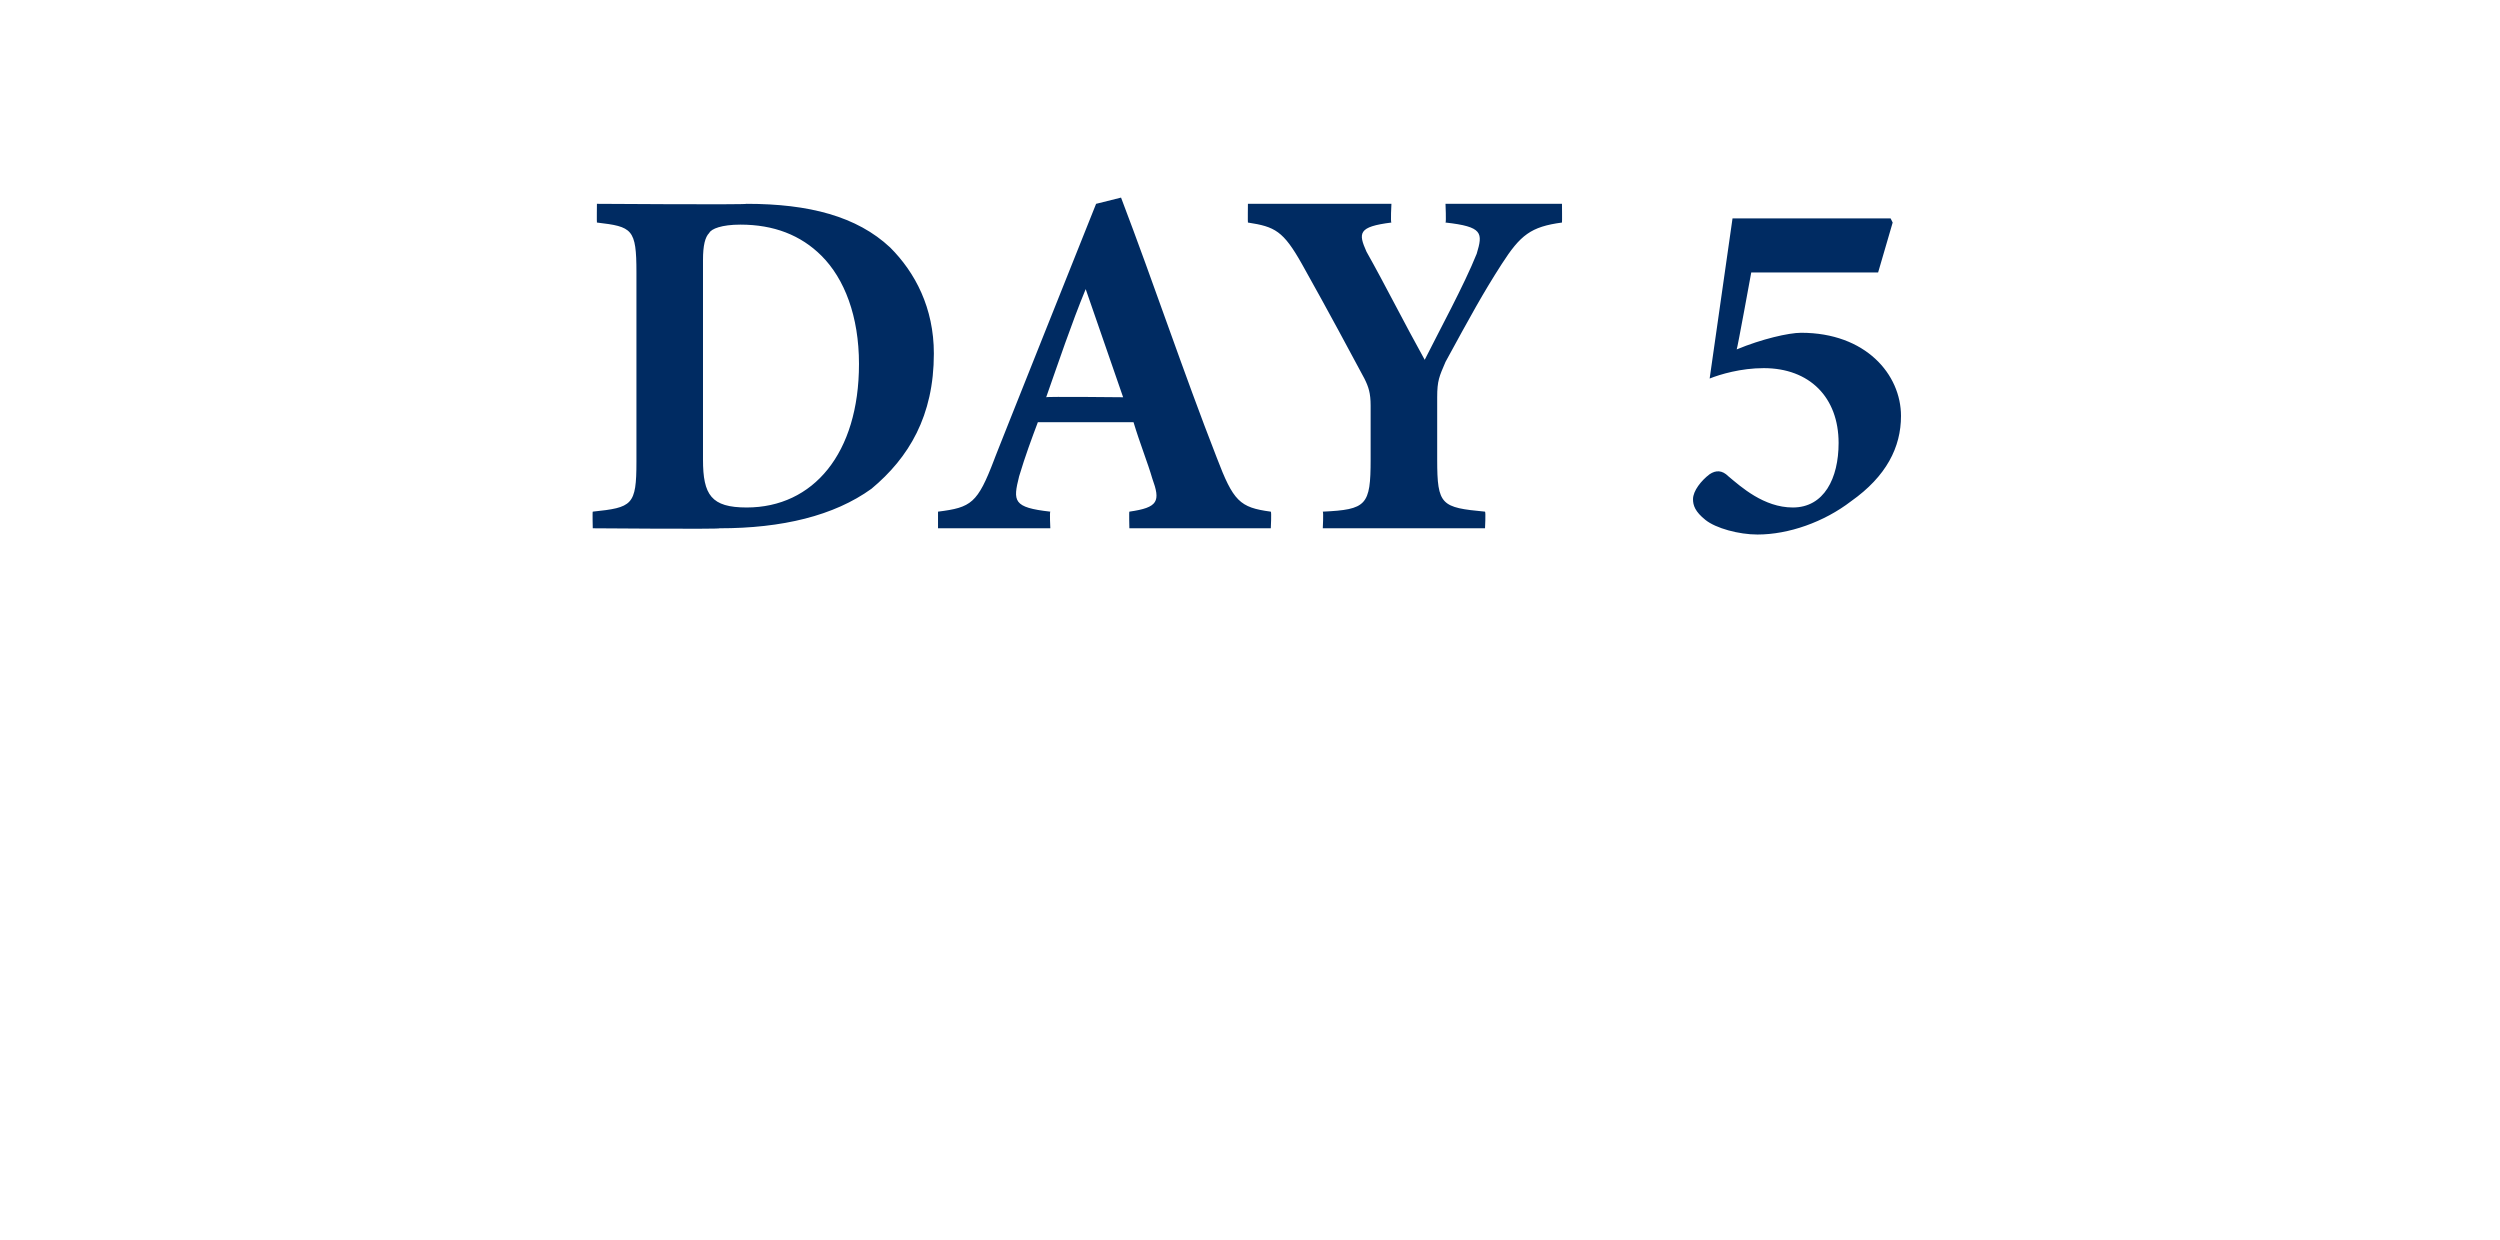
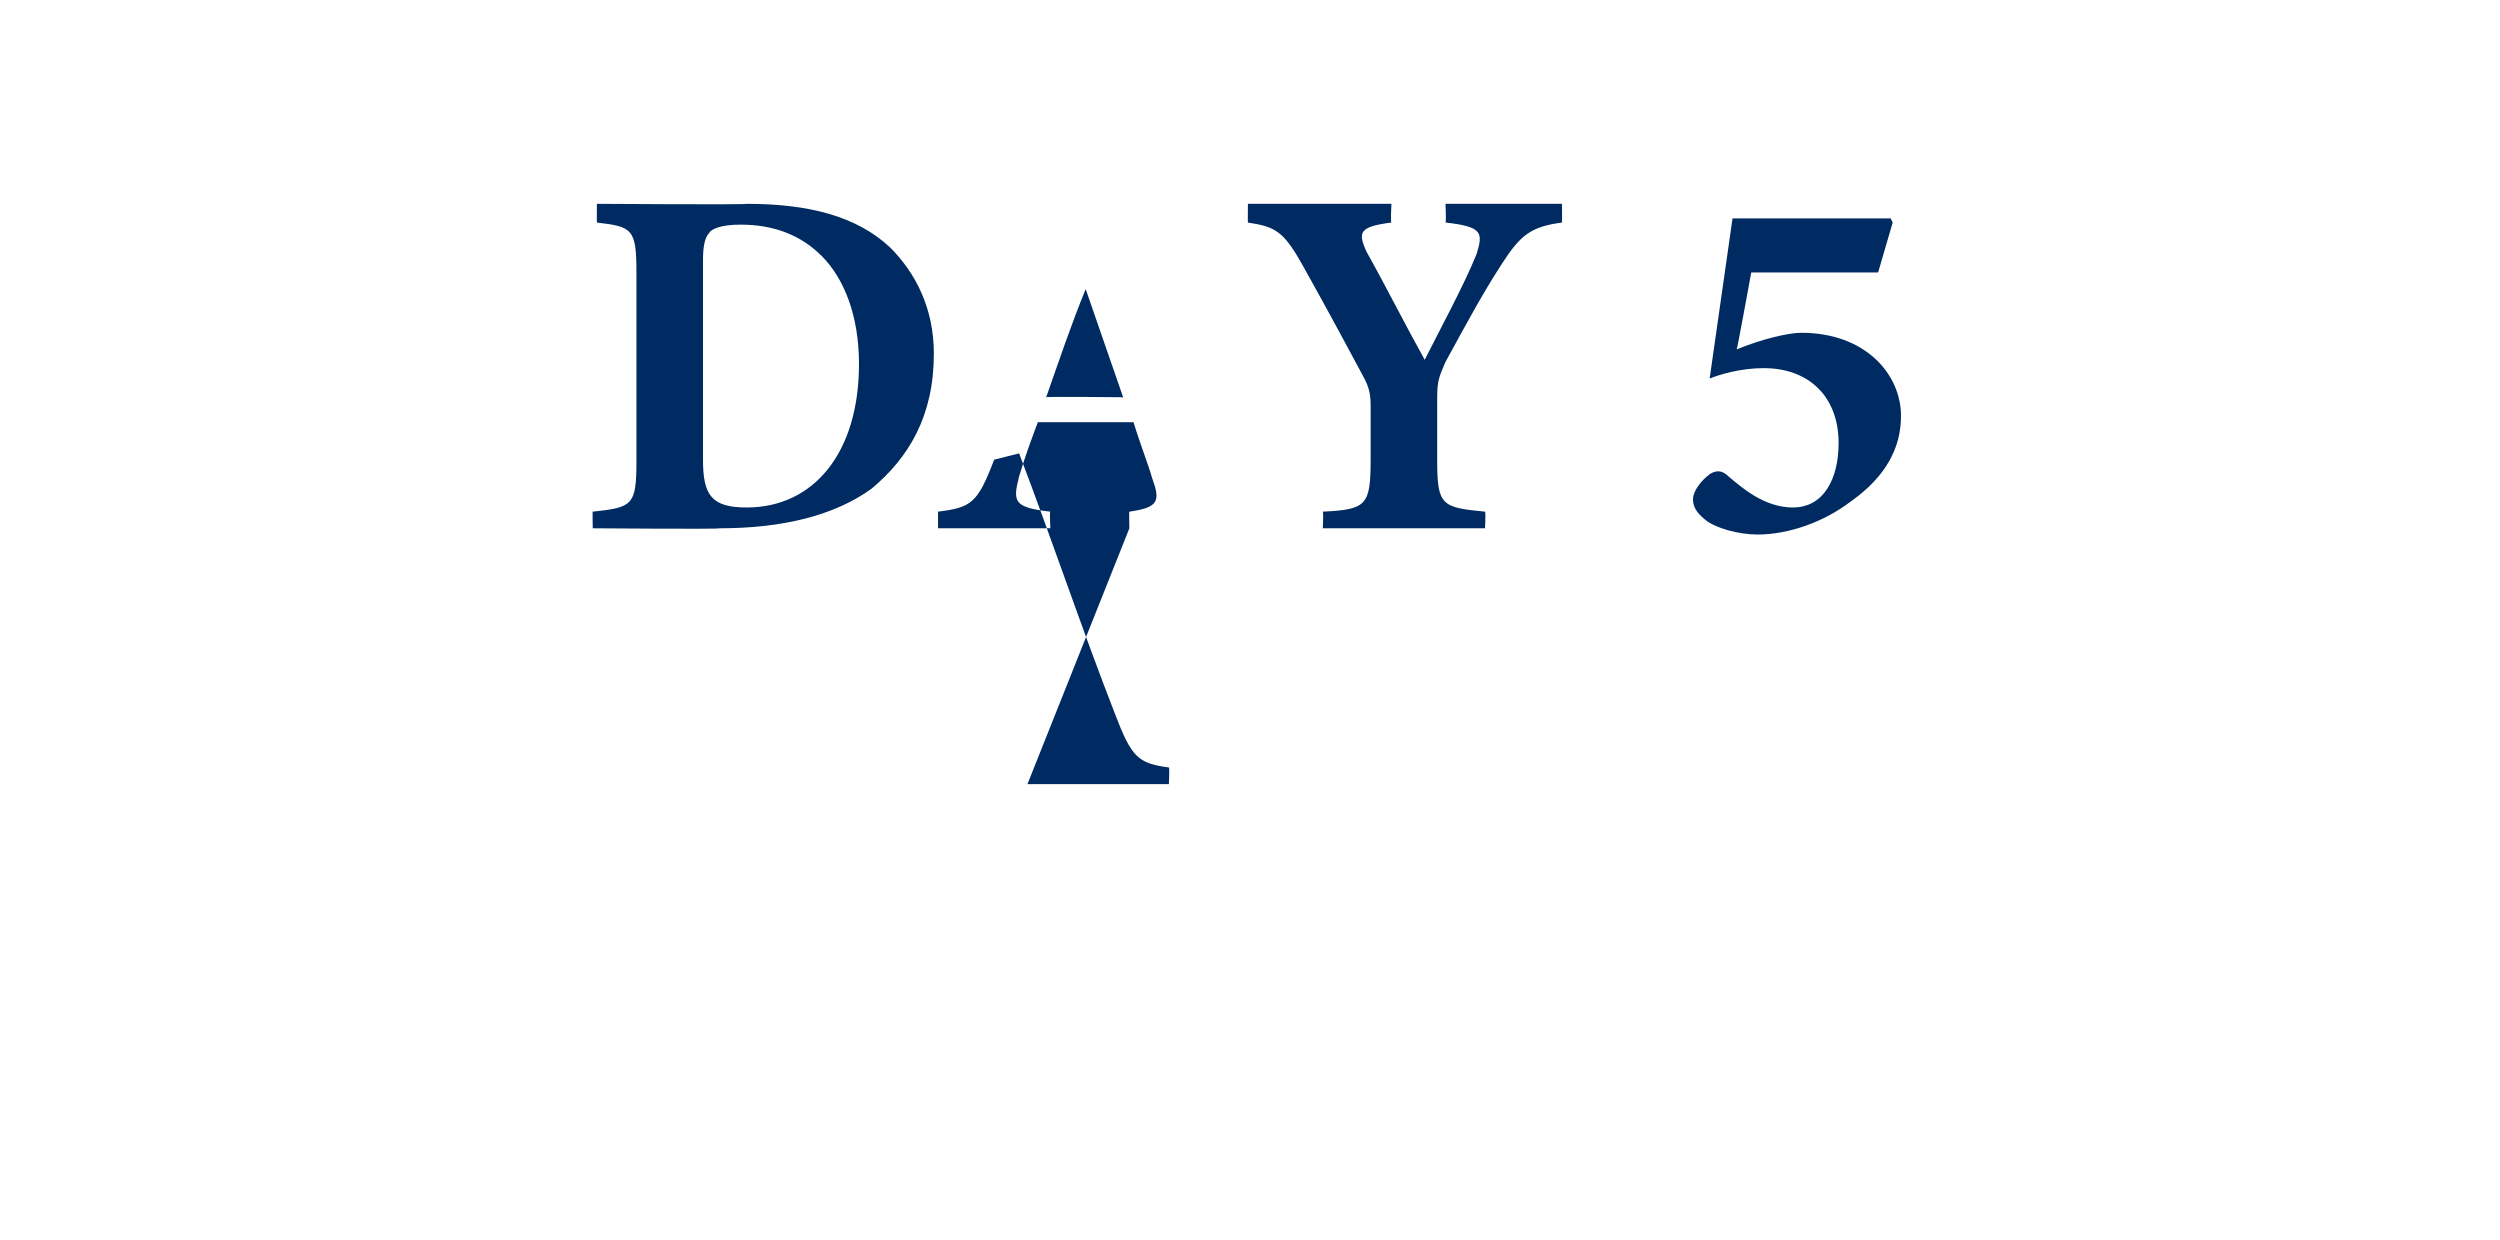
<svg xmlns="http://www.w3.org/2000/svg" version="1.1" width="120.2px" height="59.6px" viewBox="0 -8 120.2 59.6" style="top:-8px">
  <desc>DAY 5</desc>
  <defs />
  <g id="Polygon111873">
-     <path d="m35.9 1.8c3 0 5.3.6 6.9 2.1C44 5.1 44.9 6.8 44.9 9c0 3-1.2 5-3 6.5c-1.8 1.3-4.3 1.9-7.3 1.9c.04.05-6.1 0-6.1 0c0 0-.02-.79 0-.8c1.9-.2 2.1-.3 2.1-2.4V5.1c0-2.1-.2-2.2-1.9-2.4c-.01-.01 0-.9 0-.9c0 0 7.22.05 7.2 0zm-2.1 12.3c0 1.7.4 2.3 2.1 2.3c3.2 0 5.4-2.6 5.4-6.9c0-2.3-.7-4.1-1.8-5.2c-1-1-2.3-1.5-3.9-1.5c-.9 0-1.4.2-1.5.4c-.2.2-.3.6-.3 1.3v9.6zm20.5 3.3s-.02-.79 0-.8c1.4-.2 1.5-.5 1.1-1.6c-.2-.7-.6-1.7-.9-2.7h-4.6c-.3.8-.6 1.6-.9 2.6c-.3 1.2-.3 1.5 1.5 1.7c-.04.01 0 .8 0 .8h-5.4v-.8c1.6-.2 1.9-.4 2.7-2.5c-.03.04 4.9-12.3 4.9-12.3l1.2-.3c1.6 4.2 3 8.4 4.6 12.5c.8 2.1 1.1 2.4 2.6 2.6c.04.01 0 .8 0 .8h-6.8zM52.2 5.9s-.04-.02 0 0c-.7 1.7-1.3 3.5-1.9 5.2c-.03-.04 3.7 0 3.7 0l-1.8-5.2zm22.9-3.2c-1.5.2-2 .6-2.9 2c-.9 1.4-1.5 2.5-2.7 4.7c-.3.7-.4.9-.4 1.7v3c0 2.2.2 2.3 2.3 2.5c.04.03 0 .8 0 .8h-7.8s.04-.77 0-.8c2.1-.1 2.3-.3 2.3-2.5v-2.6c0-.6-.1-.9-.3-1.3c-.7-1.3-1.6-3-3-5.5c-.9-1.6-1.3-1.8-2.6-2c-.01-.01 0-.9 0-.9h6.9s-.05.89 0 .9c-1.6.2-1.6.5-1.2 1.4c.9 1.6 1.8 3.4 2.8 5.2c.7-1.4 1.9-3.6 2.5-5.1c.3-1 .3-1.3-1.5-1.5c.04-.01 0-.9 0-.9h5.6s.01.89 0 .9zm8.4 6.1c1.2-.5 2.5-.8 3.1-.8c3.1 0 4.8 2 4.8 4c0 1.5-.7 2.9-2.4 4.1c-1.3 1-3 1.6-4.5 1.6c-.9 0-2-.3-2.5-.7c-.5-.4-.6-.7-.6-1c0-.4.4-.9.8-1.2c.3-.2.6-.2.9.1c.6.5 1.7 1.5 3.1 1.5c1.5 0 2.2-1.4 2.2-3.1c0-2.2-1.4-3.6-3.6-3.6c-1.1 0-2.1.3-2.6.5l1.1-7.7h7.6l.1.2l-.7 2.4h-6.1s-.67 3.68-.7 3.7z" stroke="none" fill="#002b62" />
+     <path d="m35.9 1.8c3 0 5.3.6 6.9 2.1C44 5.1 44.9 6.8 44.9 9c0 3-1.2 5-3 6.5c-1.8 1.3-4.3 1.9-7.3 1.9c.04.05-6.1 0-6.1 0c0 0-.02-.79 0-.8c1.9-.2 2.1-.3 2.1-2.4V5.1c0-2.1-.2-2.2-1.9-2.4c-.01-.01 0-.9 0-.9c0 0 7.22.05 7.2 0zm-2.1 12.3c0 1.7.4 2.3 2.1 2.3c3.2 0 5.4-2.6 5.4-6.9c0-2.3-.7-4.1-1.8-5.2c-1-1-2.3-1.5-3.9-1.5c-.9 0-1.4.2-1.5.4c-.2.2-.3.6-.3 1.3v9.6zm20.5 3.3s-.02-.79 0-.8c1.4-.2 1.5-.5 1.1-1.6c-.2-.7-.6-1.7-.9-2.7h-4.6c-.3.8-.6 1.6-.9 2.6c-.3 1.2-.3 1.5 1.5 1.7c-.04.01 0 .8 0 .8h-5.4v-.8c1.6-.2 1.9-.4 2.7-2.5l1.2-.3c1.6 4.2 3 8.4 4.6 12.5c.8 2.1 1.1 2.4 2.6 2.6c.04.01 0 .8 0 .8h-6.8zM52.2 5.9s-.04-.02 0 0c-.7 1.7-1.3 3.5-1.9 5.2c-.03-.04 3.7 0 3.7 0l-1.8-5.2zm22.9-3.2c-1.5.2-2 .6-2.9 2c-.9 1.4-1.5 2.5-2.7 4.7c-.3.7-.4.9-.4 1.7v3c0 2.2.2 2.3 2.3 2.5c.04.03 0 .8 0 .8h-7.8s.04-.77 0-.8c2.1-.1 2.3-.3 2.3-2.5v-2.6c0-.6-.1-.9-.3-1.3c-.7-1.3-1.6-3-3-5.5c-.9-1.6-1.3-1.8-2.6-2c-.01-.01 0-.9 0-.9h6.9s-.05.89 0 .9c-1.6.2-1.6.5-1.2 1.4c.9 1.6 1.8 3.4 2.8 5.2c.7-1.4 1.9-3.6 2.5-5.1c.3-1 .3-1.3-1.5-1.5c.04-.01 0-.9 0-.9h5.6s.01.89 0 .9zm8.4 6.1c1.2-.5 2.5-.8 3.1-.8c3.1 0 4.8 2 4.8 4c0 1.5-.7 2.9-2.4 4.1c-1.3 1-3 1.6-4.5 1.6c-.9 0-2-.3-2.5-.7c-.5-.4-.6-.7-.6-1c0-.4.4-.9.8-1.2c.3-.2.6-.2.9.1c.6.5 1.7 1.5 3.1 1.5c1.5 0 2.2-1.4 2.2-3.1c0-2.2-1.4-3.6-3.6-3.6c-1.1 0-2.1.3-2.6.5l1.1-7.7h7.6l.1.2l-.7 2.4h-6.1s-.67 3.68-.7 3.7z" stroke="none" fill="#002b62" />
  </g>
</svg>